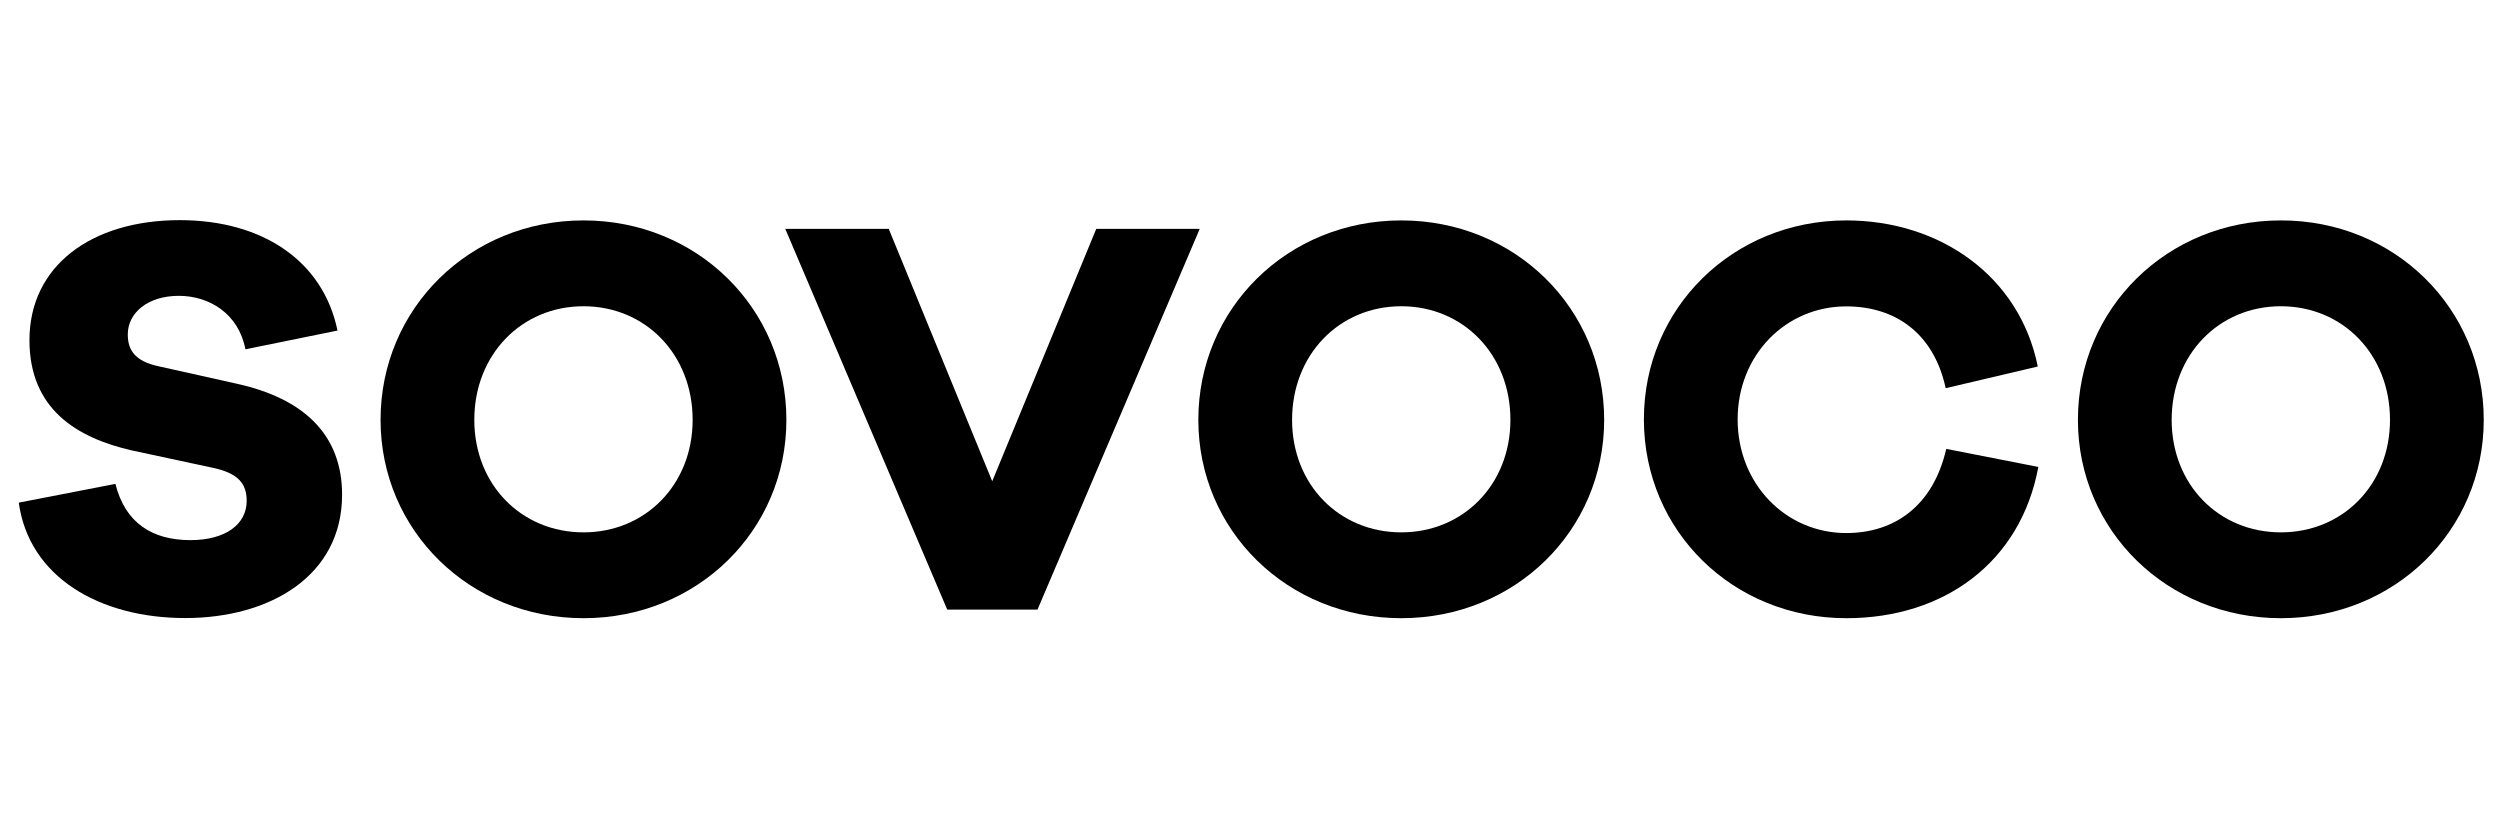
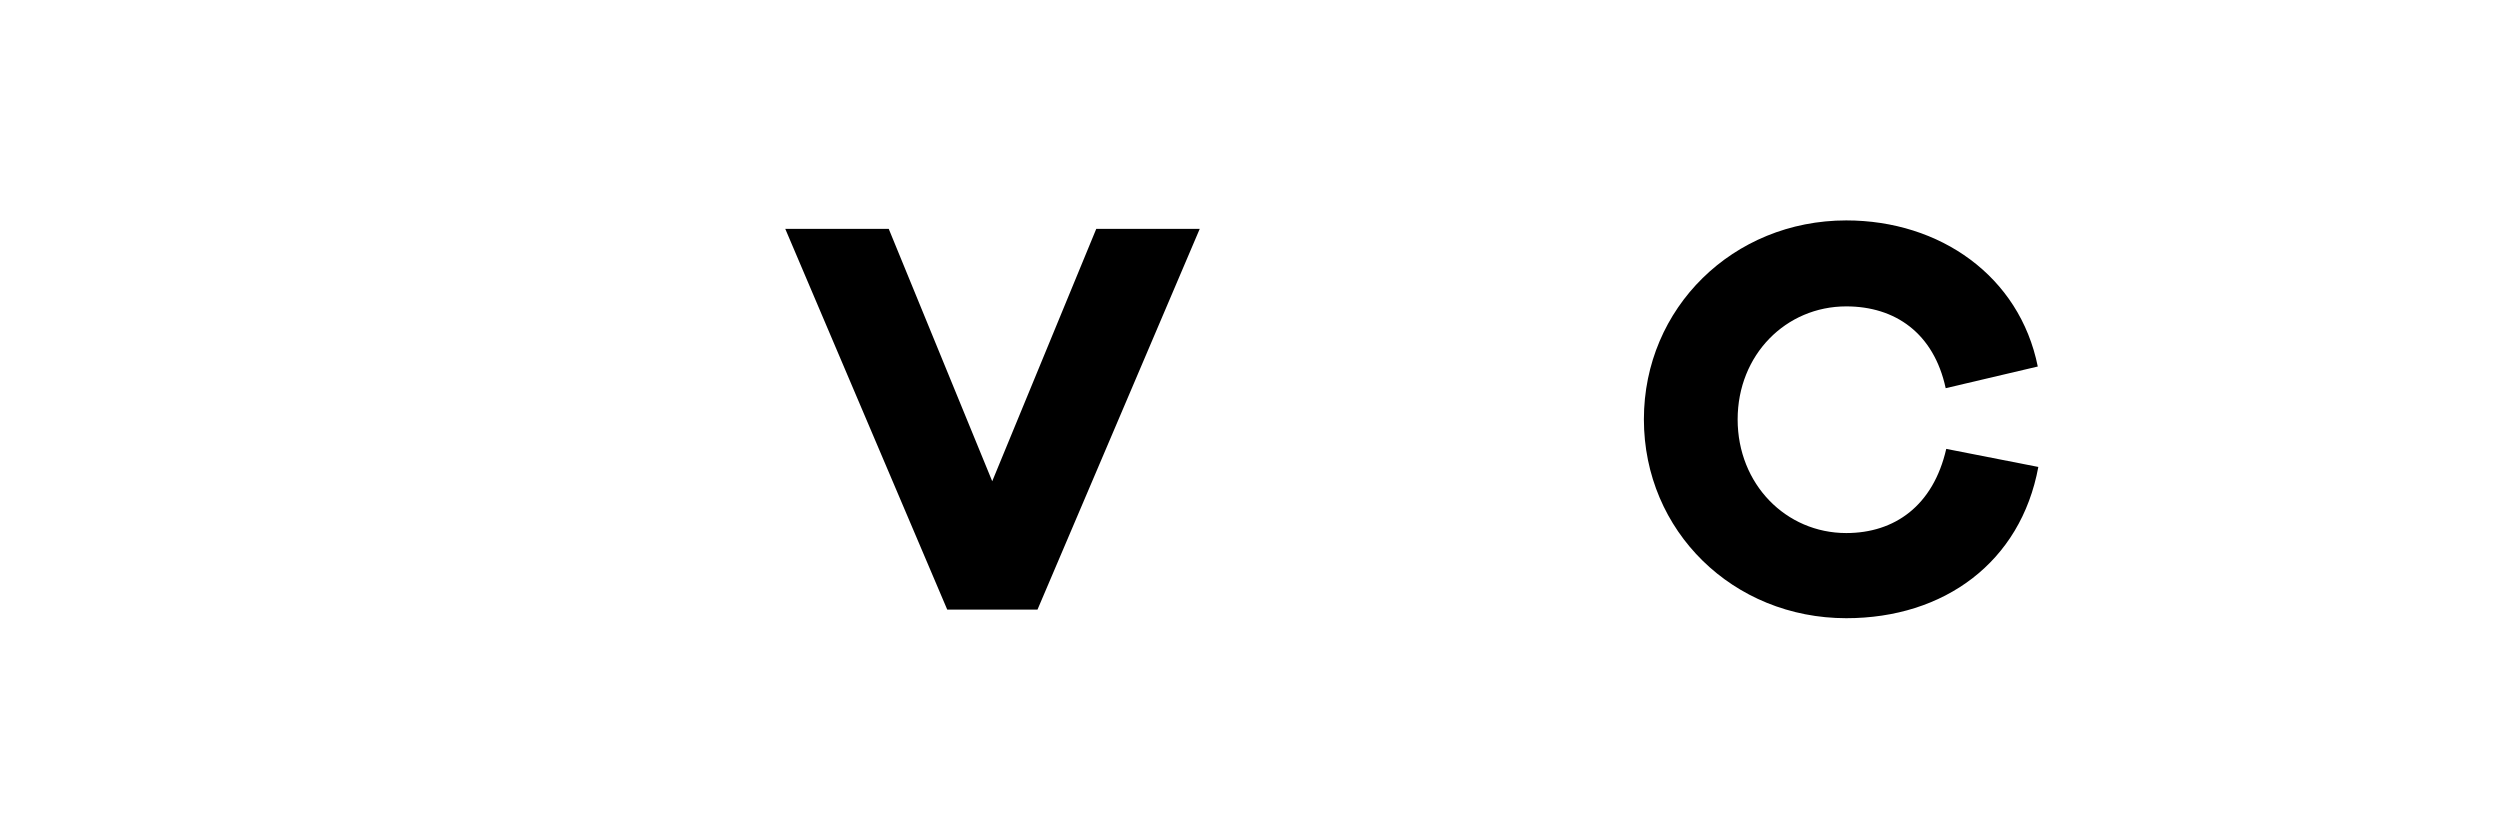
<svg xmlns="http://www.w3.org/2000/svg" id="图层_1" x="0px" y="0px" viewBox="0 0 180 60" style="enable-background:new 0 0 180 60;" xml:space="preserve">
  <g>
-     <path d="M24.3,23.8l-6.63,1.35c-0.49-2.58-2.62-3.85-4.79-3.85c-2.25,0-3.68,1.23-3.68,2.78c0,1.1,0.49,1.92,2.21,2.29l5.69,1.27  c4.75,1.06,7.53,3.64,7.53,7.98c0,5.85-5.2,8.88-11.29,8.88c-6.18,0-11.25-2.95-11.99-8.31l6.96-1.35c0.7,2.82,2.66,4.05,5.4,4.05  c2.54,0,4.05-1.15,4.05-2.82c0-1.23-0.57-2.01-2.54-2.41l-5.73-1.23c-3.93-0.9-7.37-2.95-7.37-7.94c0-5.32,4.42-8.64,10.84-8.64  C18.94,15.86,23.27,18.81,24.3,23.8z" />
-     <path d="M56.62,30.23c0,7.98-6.42,14.28-14.61,14.28S27.4,38.2,27.4,30.23c0-8.02,6.42-14.36,14.61-14.36S56.62,22.2,56.62,30.23z   M49.87,30.23c0-4.71-3.4-8.18-7.86-8.18s-7.86,3.48-7.86,8.18c0,4.67,3.4,8.1,7.86,8.1S49.87,34.89,49.87,30.23z" />
    <path d="M74.7,43.89H68.2L56.54,16.48h7.45l7.45,18.17l7.49-18.17h7.45L74.7,43.89z" />
-     <path d="M115.5,30.23c0,7.98-6.42,14.28-14.61,14.28s-14.61-6.3-14.61-14.28c0-8.02,6.42-14.36,14.61-14.36S115.5,22.2,115.5,30.23  z M108.75,30.23c0-4.71-3.4-8.18-7.86-8.18c-4.46,0-7.86,3.48-7.86,8.18c0,4.67,3.4,8.1,7.86,8.1  C105.35,38.33,108.75,34.89,108.75,30.23z" />
    <path d="M146.76,33.62c-1.27,6.87-6.79,10.89-13.83,10.89c-8.14,0-14.57-6.26-14.57-14.32c0-8.02,6.42-14.32,14.57-14.32  c6.75,0,12.48,4.01,13.79,10.52l-6.63,1.56c-0.86-3.97-3.64-5.89-7.16-5.89c-4.34,0-7.82,3.48-7.82,8.14  c0,4.66,3.48,8.18,7.82,8.18c3.48,0,6.26-1.96,7.2-6.06L146.76,33.62z" />
-     <path d="M178.83,30.23c0,7.98-6.42,14.28-14.61,14.28c-8.18,0-14.61-6.3-14.61-14.28c0-8.02,6.42-14.36,14.61-14.36  C172.41,15.86,178.83,22.2,178.83,30.23z M172.08,30.23c0-4.71-3.4-8.18-7.86-8.18c-4.46,0-7.86,3.48-7.86,8.18  c0,4.67,3.4,8.1,7.86,8.1C168.69,38.33,172.08,34.89,172.08,30.23z" />
  </g>
</svg>